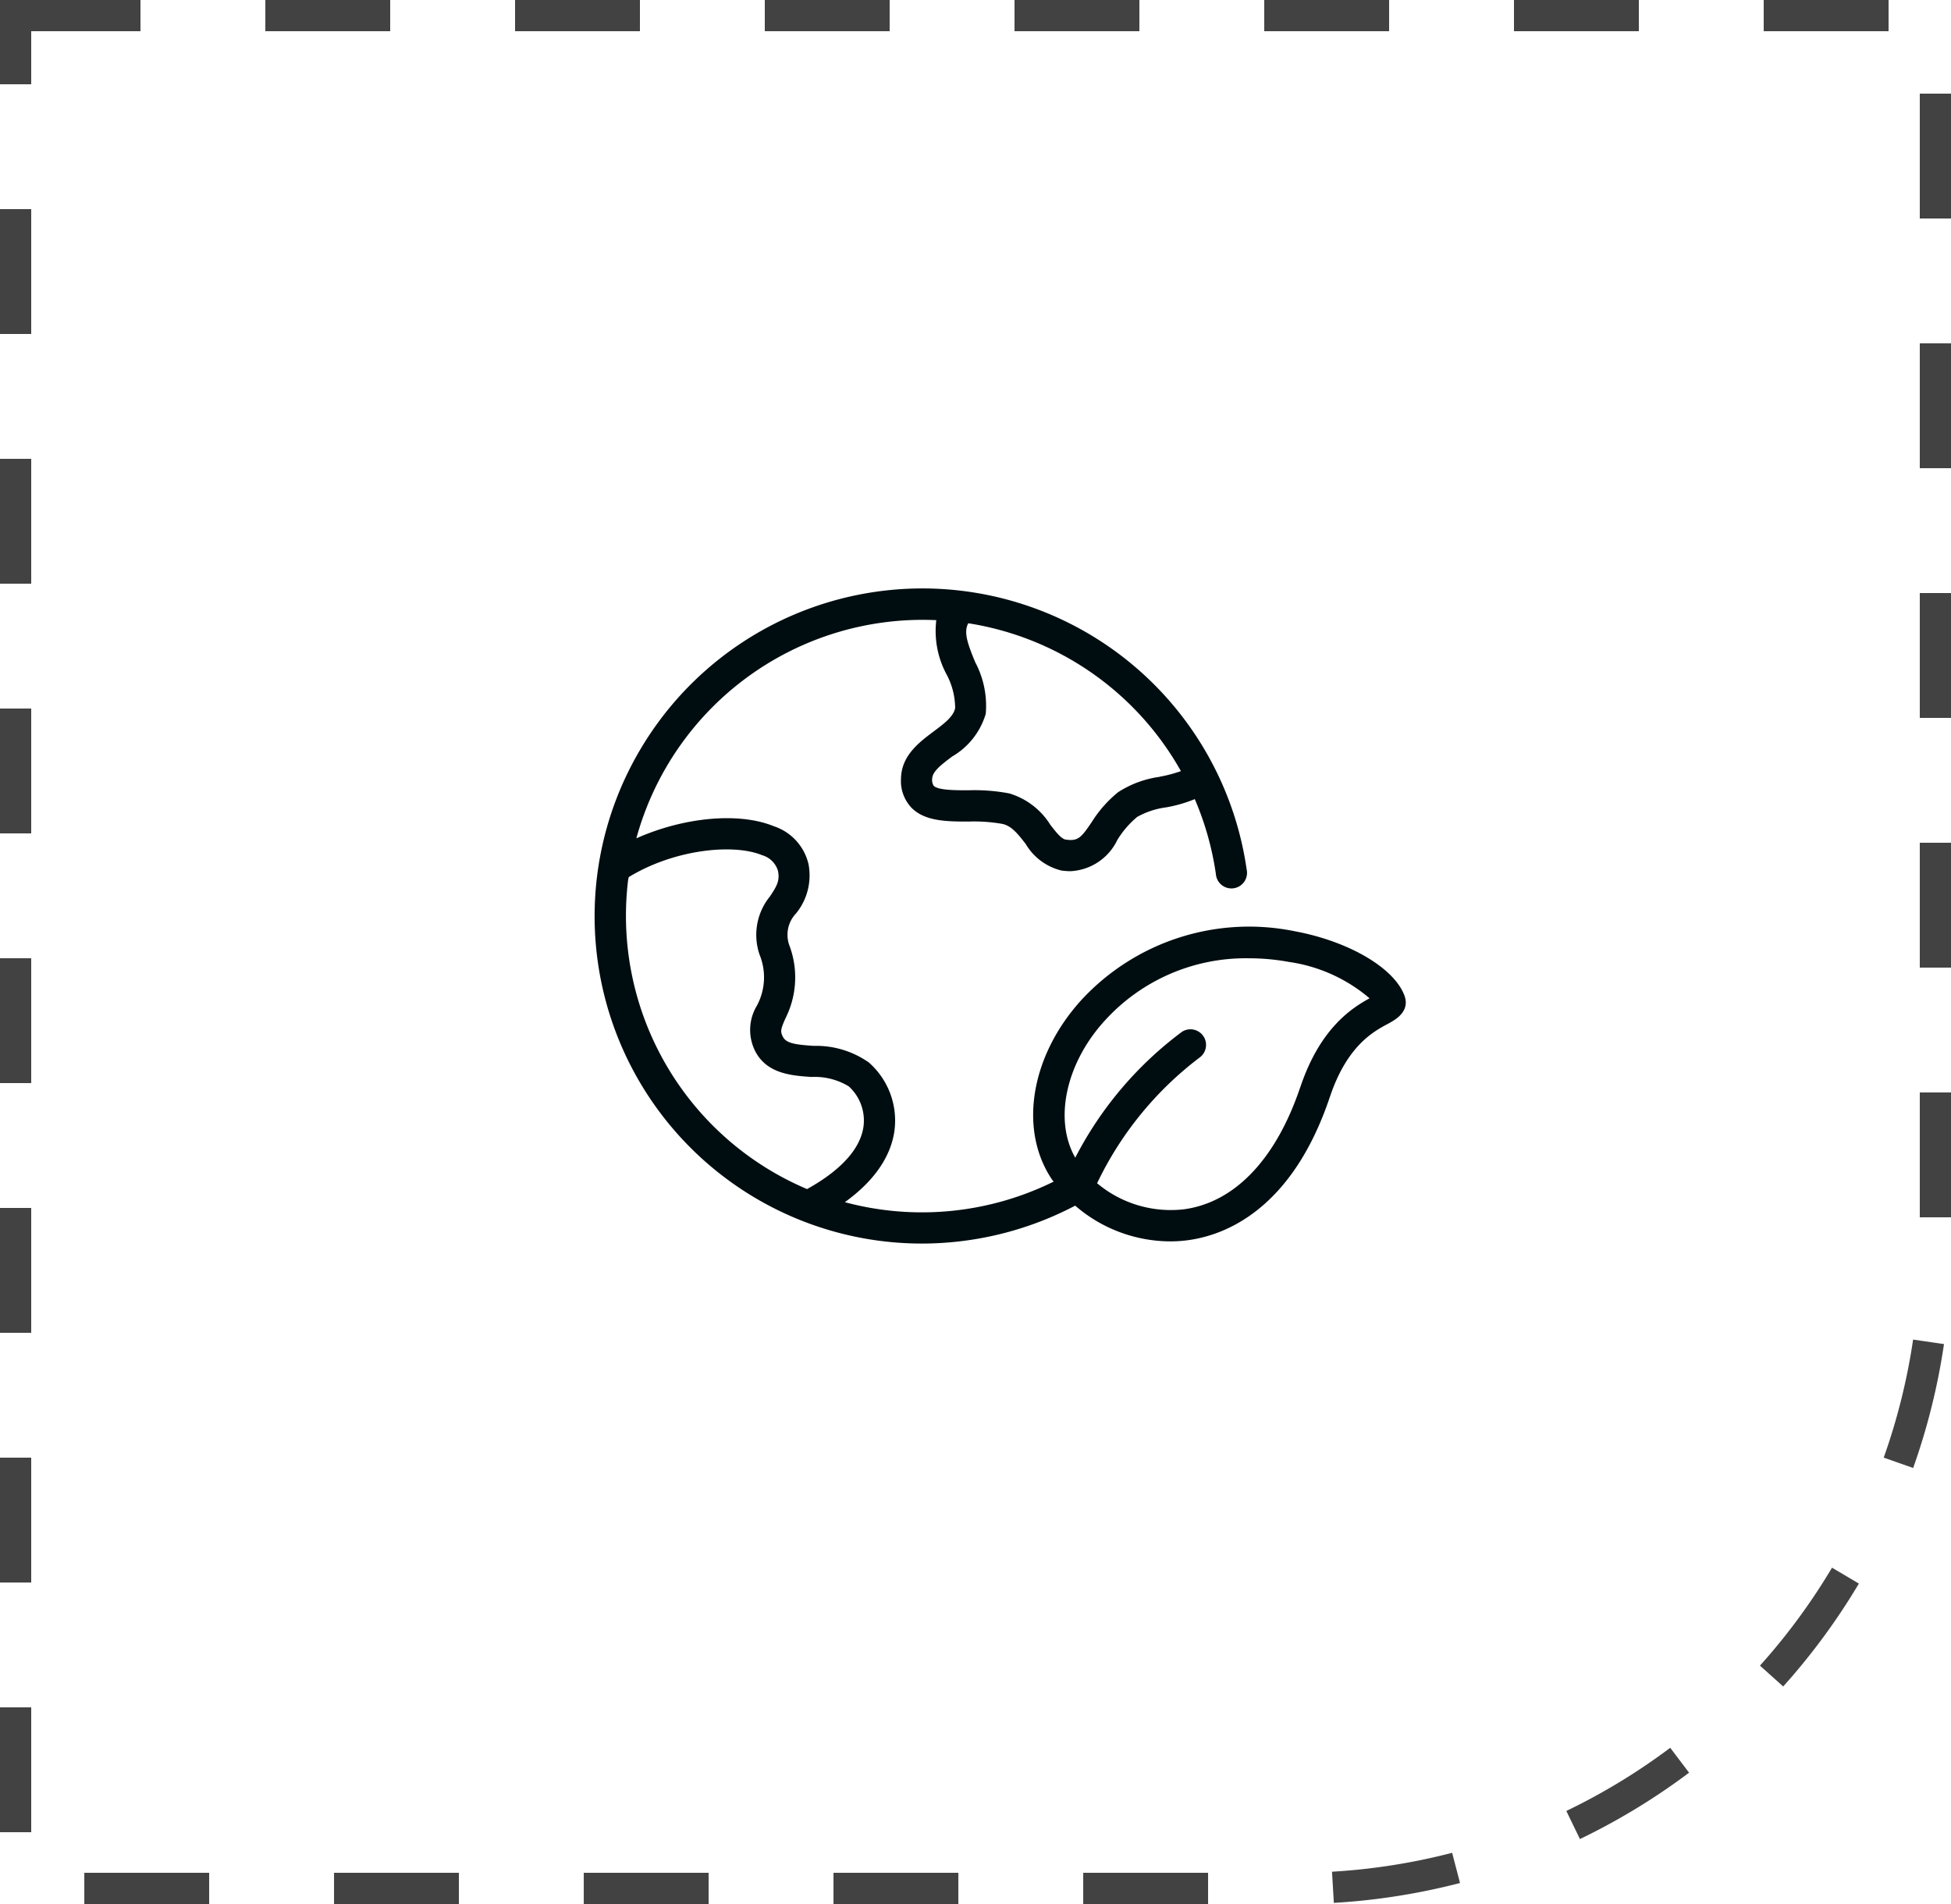
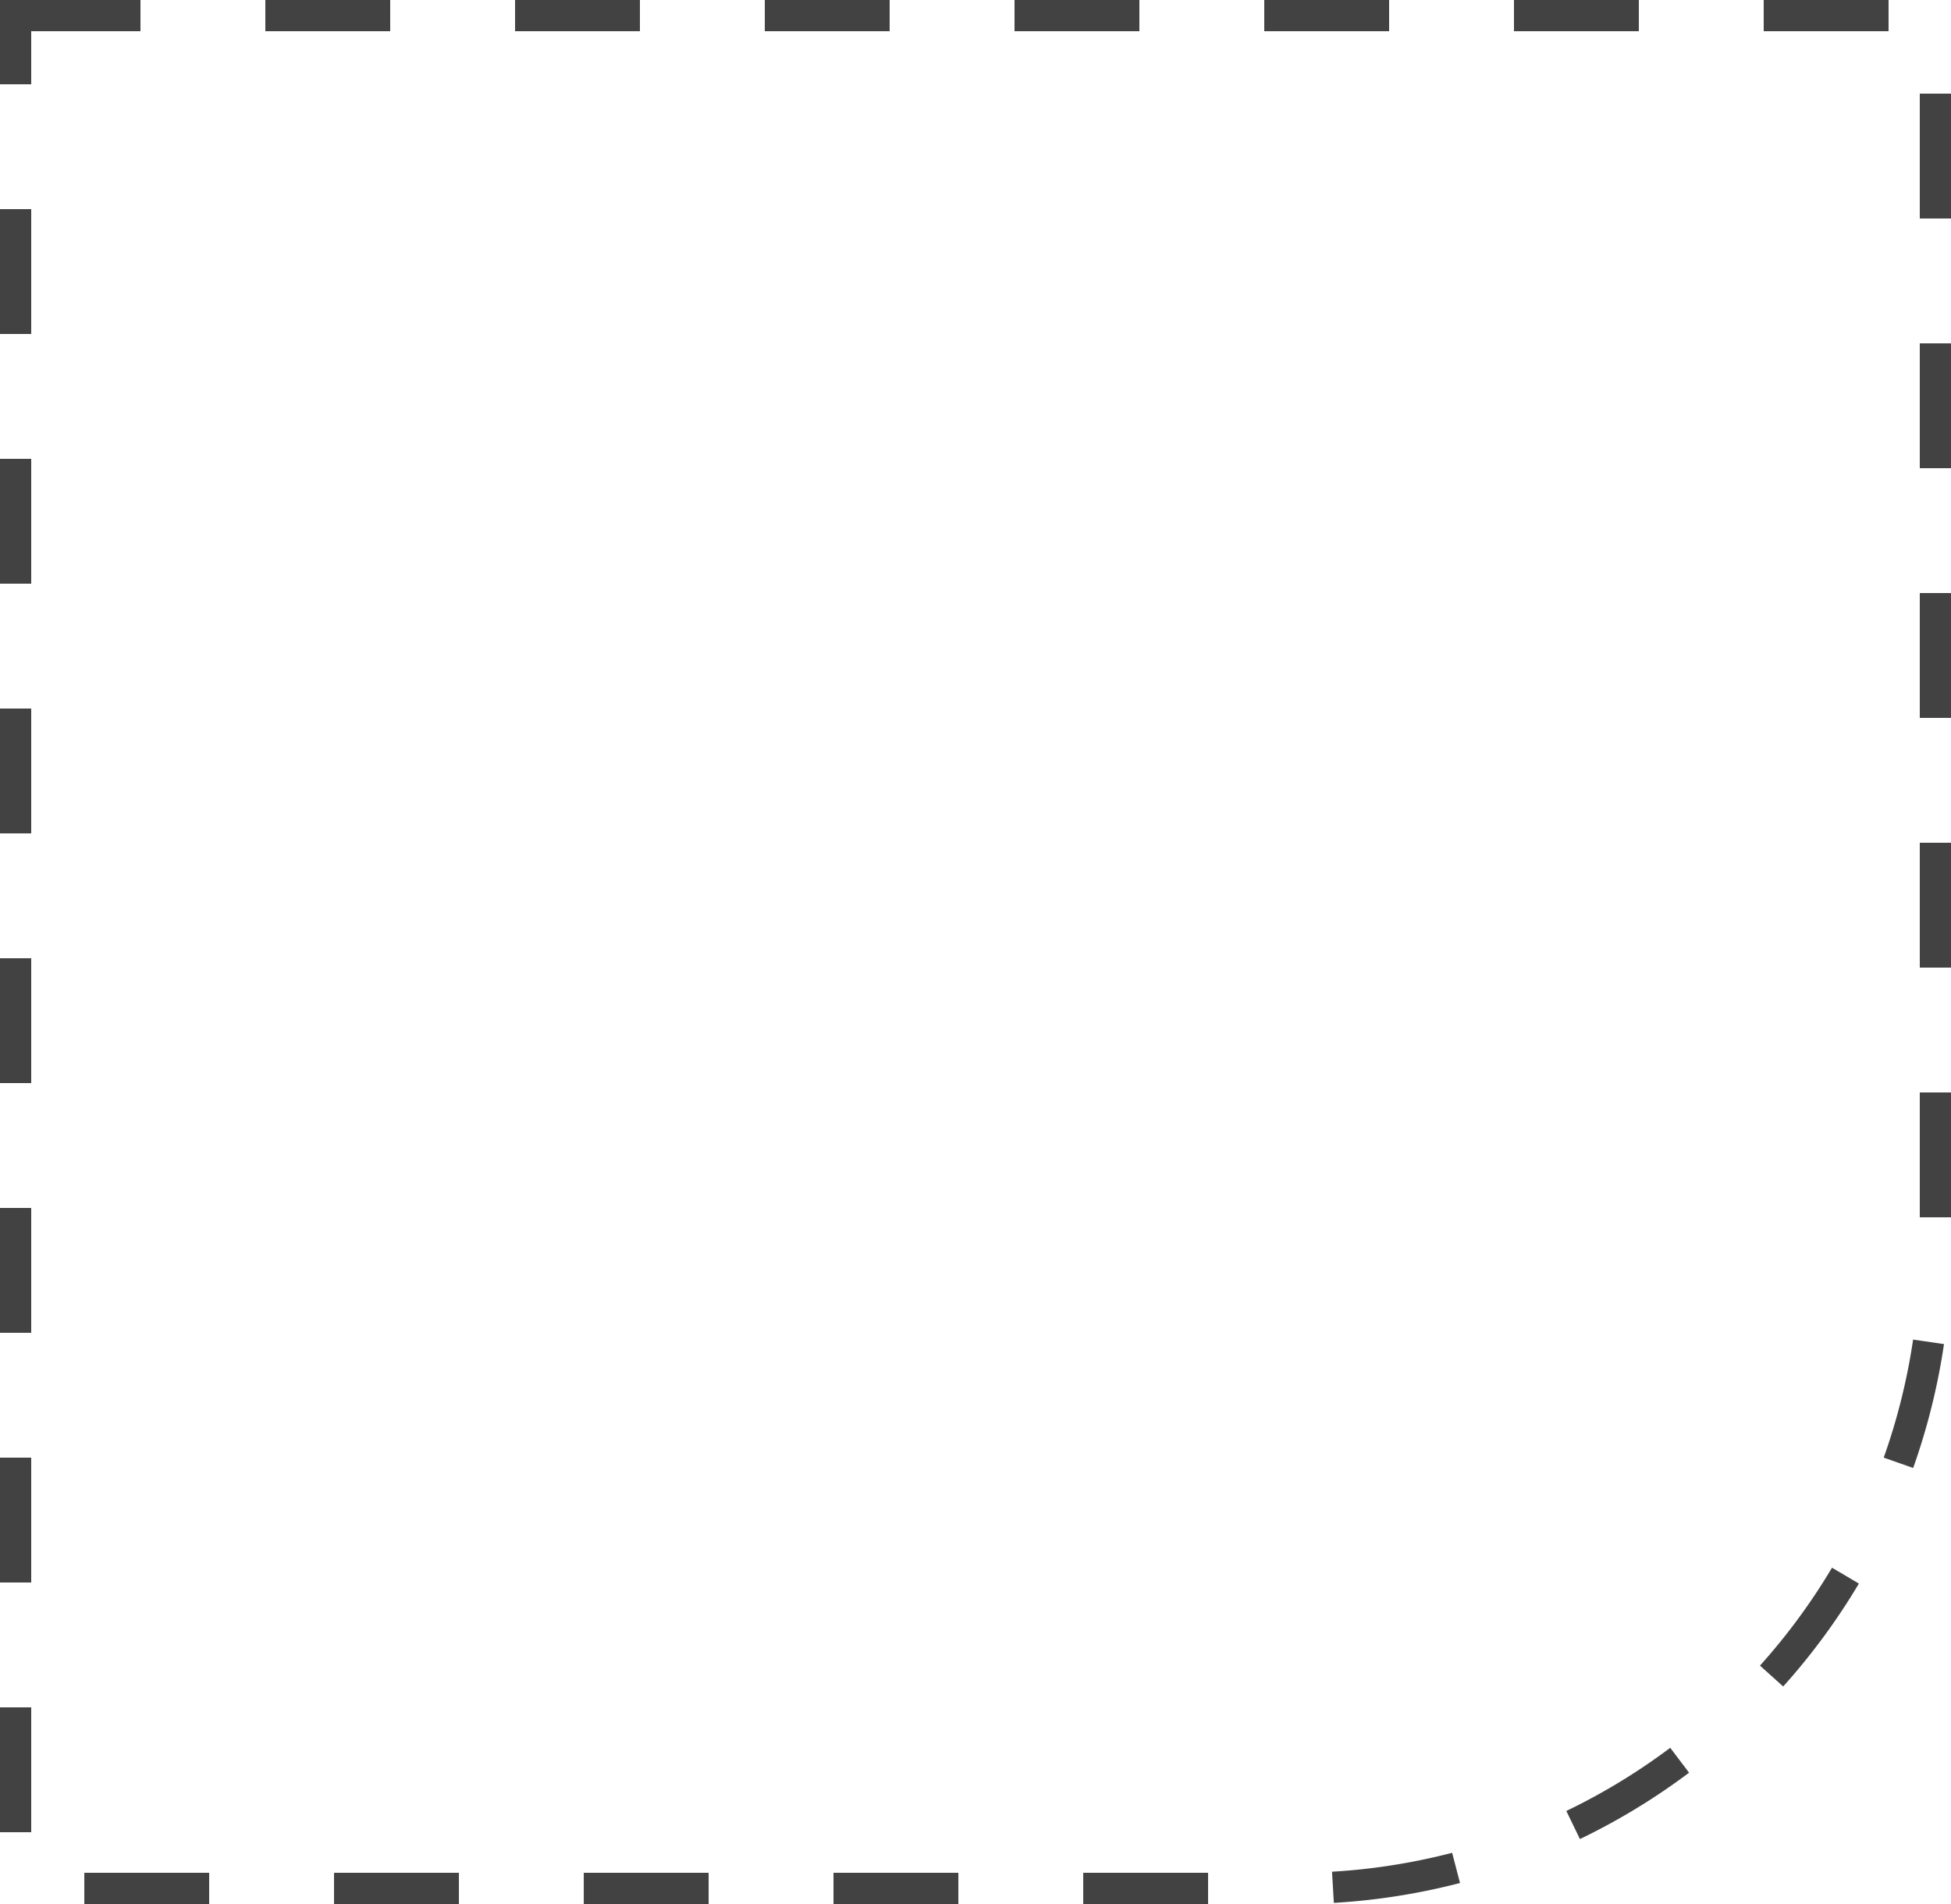
<svg xmlns="http://www.w3.org/2000/svg" width="125" height="122" viewBox="0 0 125 122">
  <g id="Group_85022" data-name="Group 85022" transform="translate(-952 -1627)">
    <g id="Rectangle_1482" data-name="Rectangle 1482" transform="translate(952 1627)" fill="none" stroke="#424242" stroke-width="2" stroke-dasharray="8">
-       <path d="M0,0H125a0,0,0,0,1,0,0V80a42,42,0,0,1-42,42H0a0,0,0,0,1,0,0V0A0,0,0,0,1,0,0Z" stroke="none" />
      <path d="M1,1H124a0,0,0,0,1,0,0V80a41,41,0,0,1-41,41H1a0,0,0,0,1,0,0V1A0,0,0,0,1,1,1Z" fill="none" />
    </g>
-     <path id="eco-friendly_9293554" d="M51.87,32.2c-.689-1.768-3.579-3.45-7.025-4.09A14.624,14.624,0,0,0,31.2,32.5c-3.274,3.59-4.053,8.332-1.893,11.53.03.044.067.082.1.125a19.051,19.051,0,0,1-13.378,1.317c2.352-1.694,3.053-3.435,3.193-4.7a4.96,4.96,0,0,0-1.656-4.252,5.875,5.875,0,0,0-3.536-1.063c-1.168-.08-1.743-.162-1.96-.566-.192-.353-.152-.507.155-1.2A5.822,5.822,0,0,0,12.468,29a1.978,1.978,0,0,1,.436-2.031,3.86,3.86,0,0,0,.8-3.142,3.361,3.361,0,0,0-2.225-2.444c-2.278-.932-5.82-.557-8.808.776A19.02,19.02,0,0,1,21.888,8.179a5.875,5.875,0,0,0,.652,3.466,4.614,4.614,0,0,1,.556,2.164c-.1.549-.728,1.016-1.388,1.509-.919.689-2.063,1.544-2.082,3.026A2.489,2.489,0,0,0,20.3,20.2c.865.878,2.278.881,3.644.884a10.393,10.393,0,0,1,2.18.151c.6.131,1.011.666,1.493,1.286a3.669,3.669,0,0,0,2.285,1.7,4.177,4.177,0,0,0,.585.043,3.518,3.518,0,0,0,3-2,5.943,5.943,0,0,1,1.272-1.477h0a5.152,5.152,0,0,1,1.864-.614,8.817,8.817,0,0,0,1.826-.527,19.034,19.034,0,0,1,1.35,4.784,1,1,0,1,0,1.973-.284A20.988,20.988,0,0,0,3.076,16.212,20.972,20.972,0,0,0,20.965,48.124a21.145,21.145,0,0,0,9.822-2.429,9.35,9.35,0,0,0,6.08,2.289,8.6,8.6,0,0,0,1.163-.078c2.345-.32,6.642-1.934,9.072-9.171,1.1-3.282,2.786-4.189,3.692-4.675.484-.259,1.489-.8,1.077-1.856ZM36.209,18.216a6.549,6.549,0,0,0-2.667.982,7.8,7.8,0,0,0-1.709,1.941c-.658.967-.862,1.218-1.653,1.1-.281-.04-.64-.5-.987-.95a4.671,4.671,0,0,0-2.632-2.009,11.891,11.891,0,0,0-2.614-.2c-.822,0-1.945,0-2.225-.288a.667.667,0,0,1-.1-.423c.006-.464.488-.858,1.281-1.452a4.7,4.7,0,0,0,2.154-2.739,5.949,5.949,0,0,0-.673-3.3c-.522-1.26-.744-1.95-.446-2.5a19,19,0,0,1,13.623,9.473,8.44,8.44,0,0,1-1.354.358ZM2.183,24.643c2.887-1.765,6.675-2.171,8.536-1.407a1.488,1.488,0,0,1,1.024,1c.132.634-.071.979-.506,1.637a3.905,3.905,0,0,0-.669,3.748,3.831,3.831,0,0,1-.173,3.257,3.019,3.019,0,0,0-.086,2.964c.765,1.413,2.327,1.52,3.581,1.608a4.208,4.208,0,0,1,2.389.6,2.961,2.961,0,0,1,.954,2.5c-.16,1.448-1.41,2.854-3.625,4.083A19.015,19.015,0,0,1,2.147,24.8c.014-.052.021-.1.036-.155ZM45.208,38.1c-1.547,4.605-4.191,7.384-7.446,7.827a7.336,7.336,0,0,1-5.571-1.668,21.977,21.977,0,0,1,6.6-8.079,1,1,0,0,0-1.159-1.627,23.411,23.411,0,0,0-6.84,8.068c-1.377-2.4-.621-6.028,1.886-8.776a12.187,12.187,0,0,1,9.236-4,14.177,14.177,0,0,1,2.57.234,10.163,10.163,0,0,1,5.163,2.33c-1.124.617-3.163,1.9-4.435,5.69Z" transform="translate(990.1 1658.558)" fill="#000d10" />
  </g>
</svg>